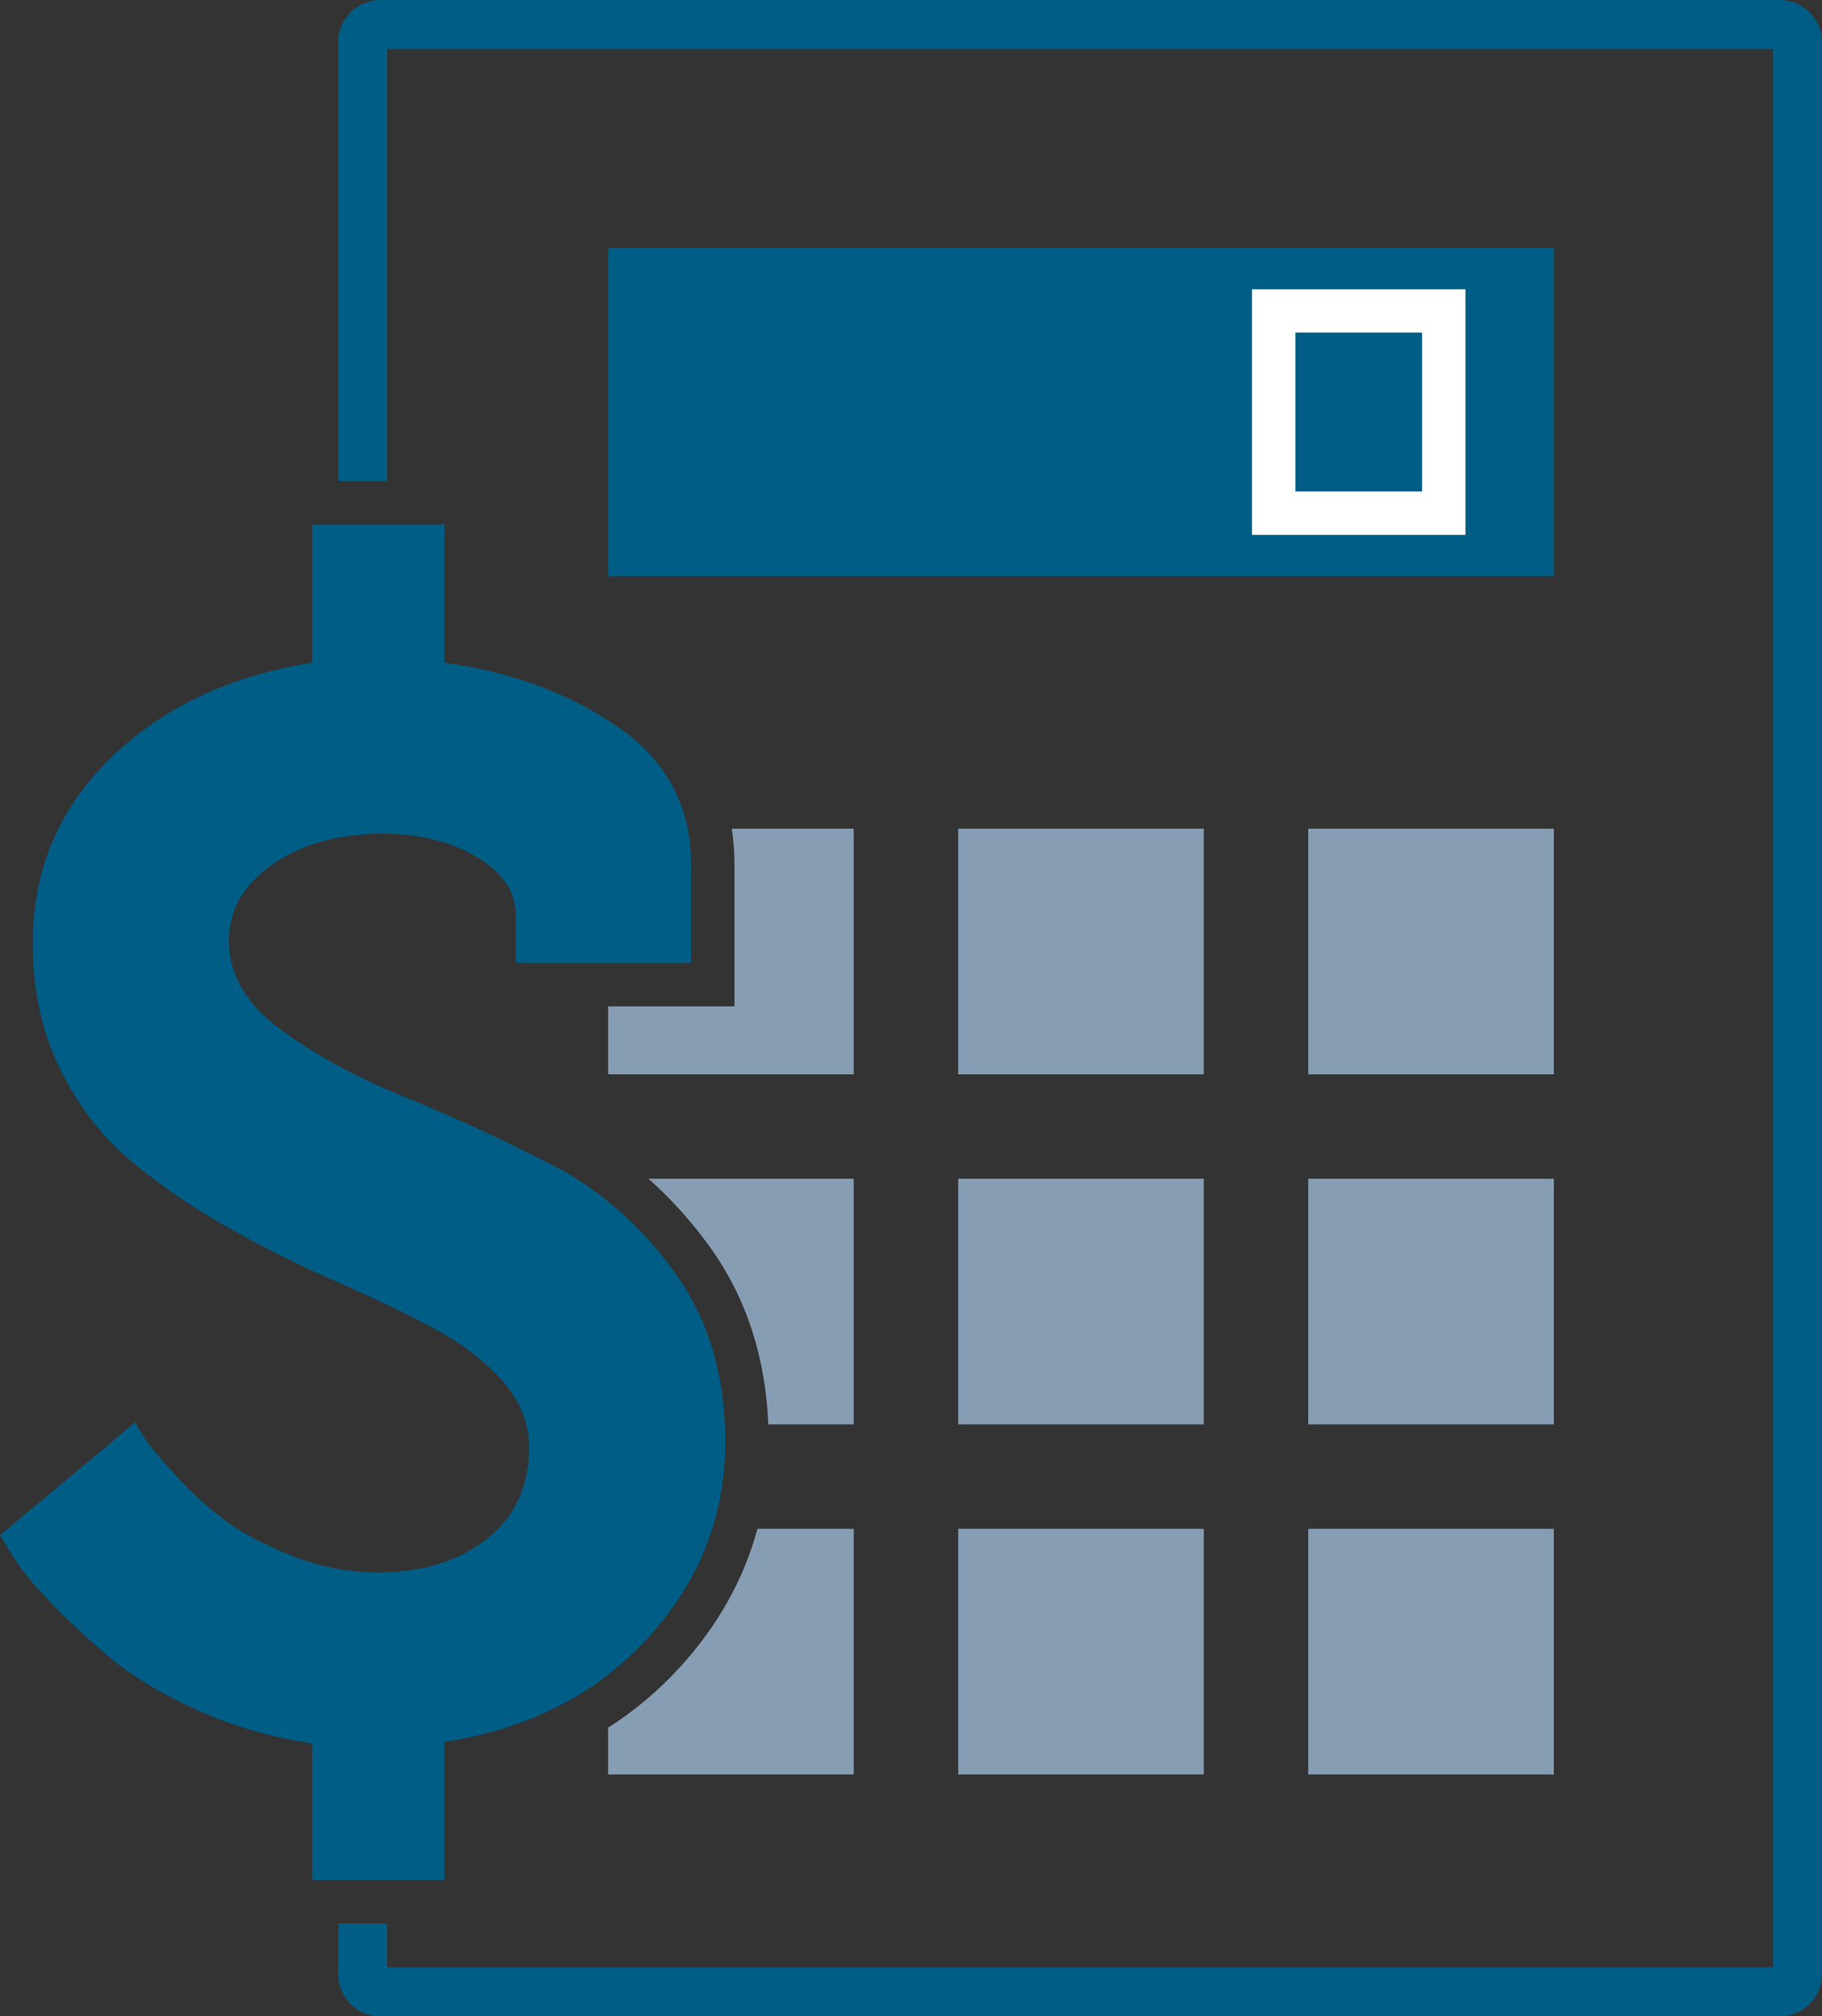
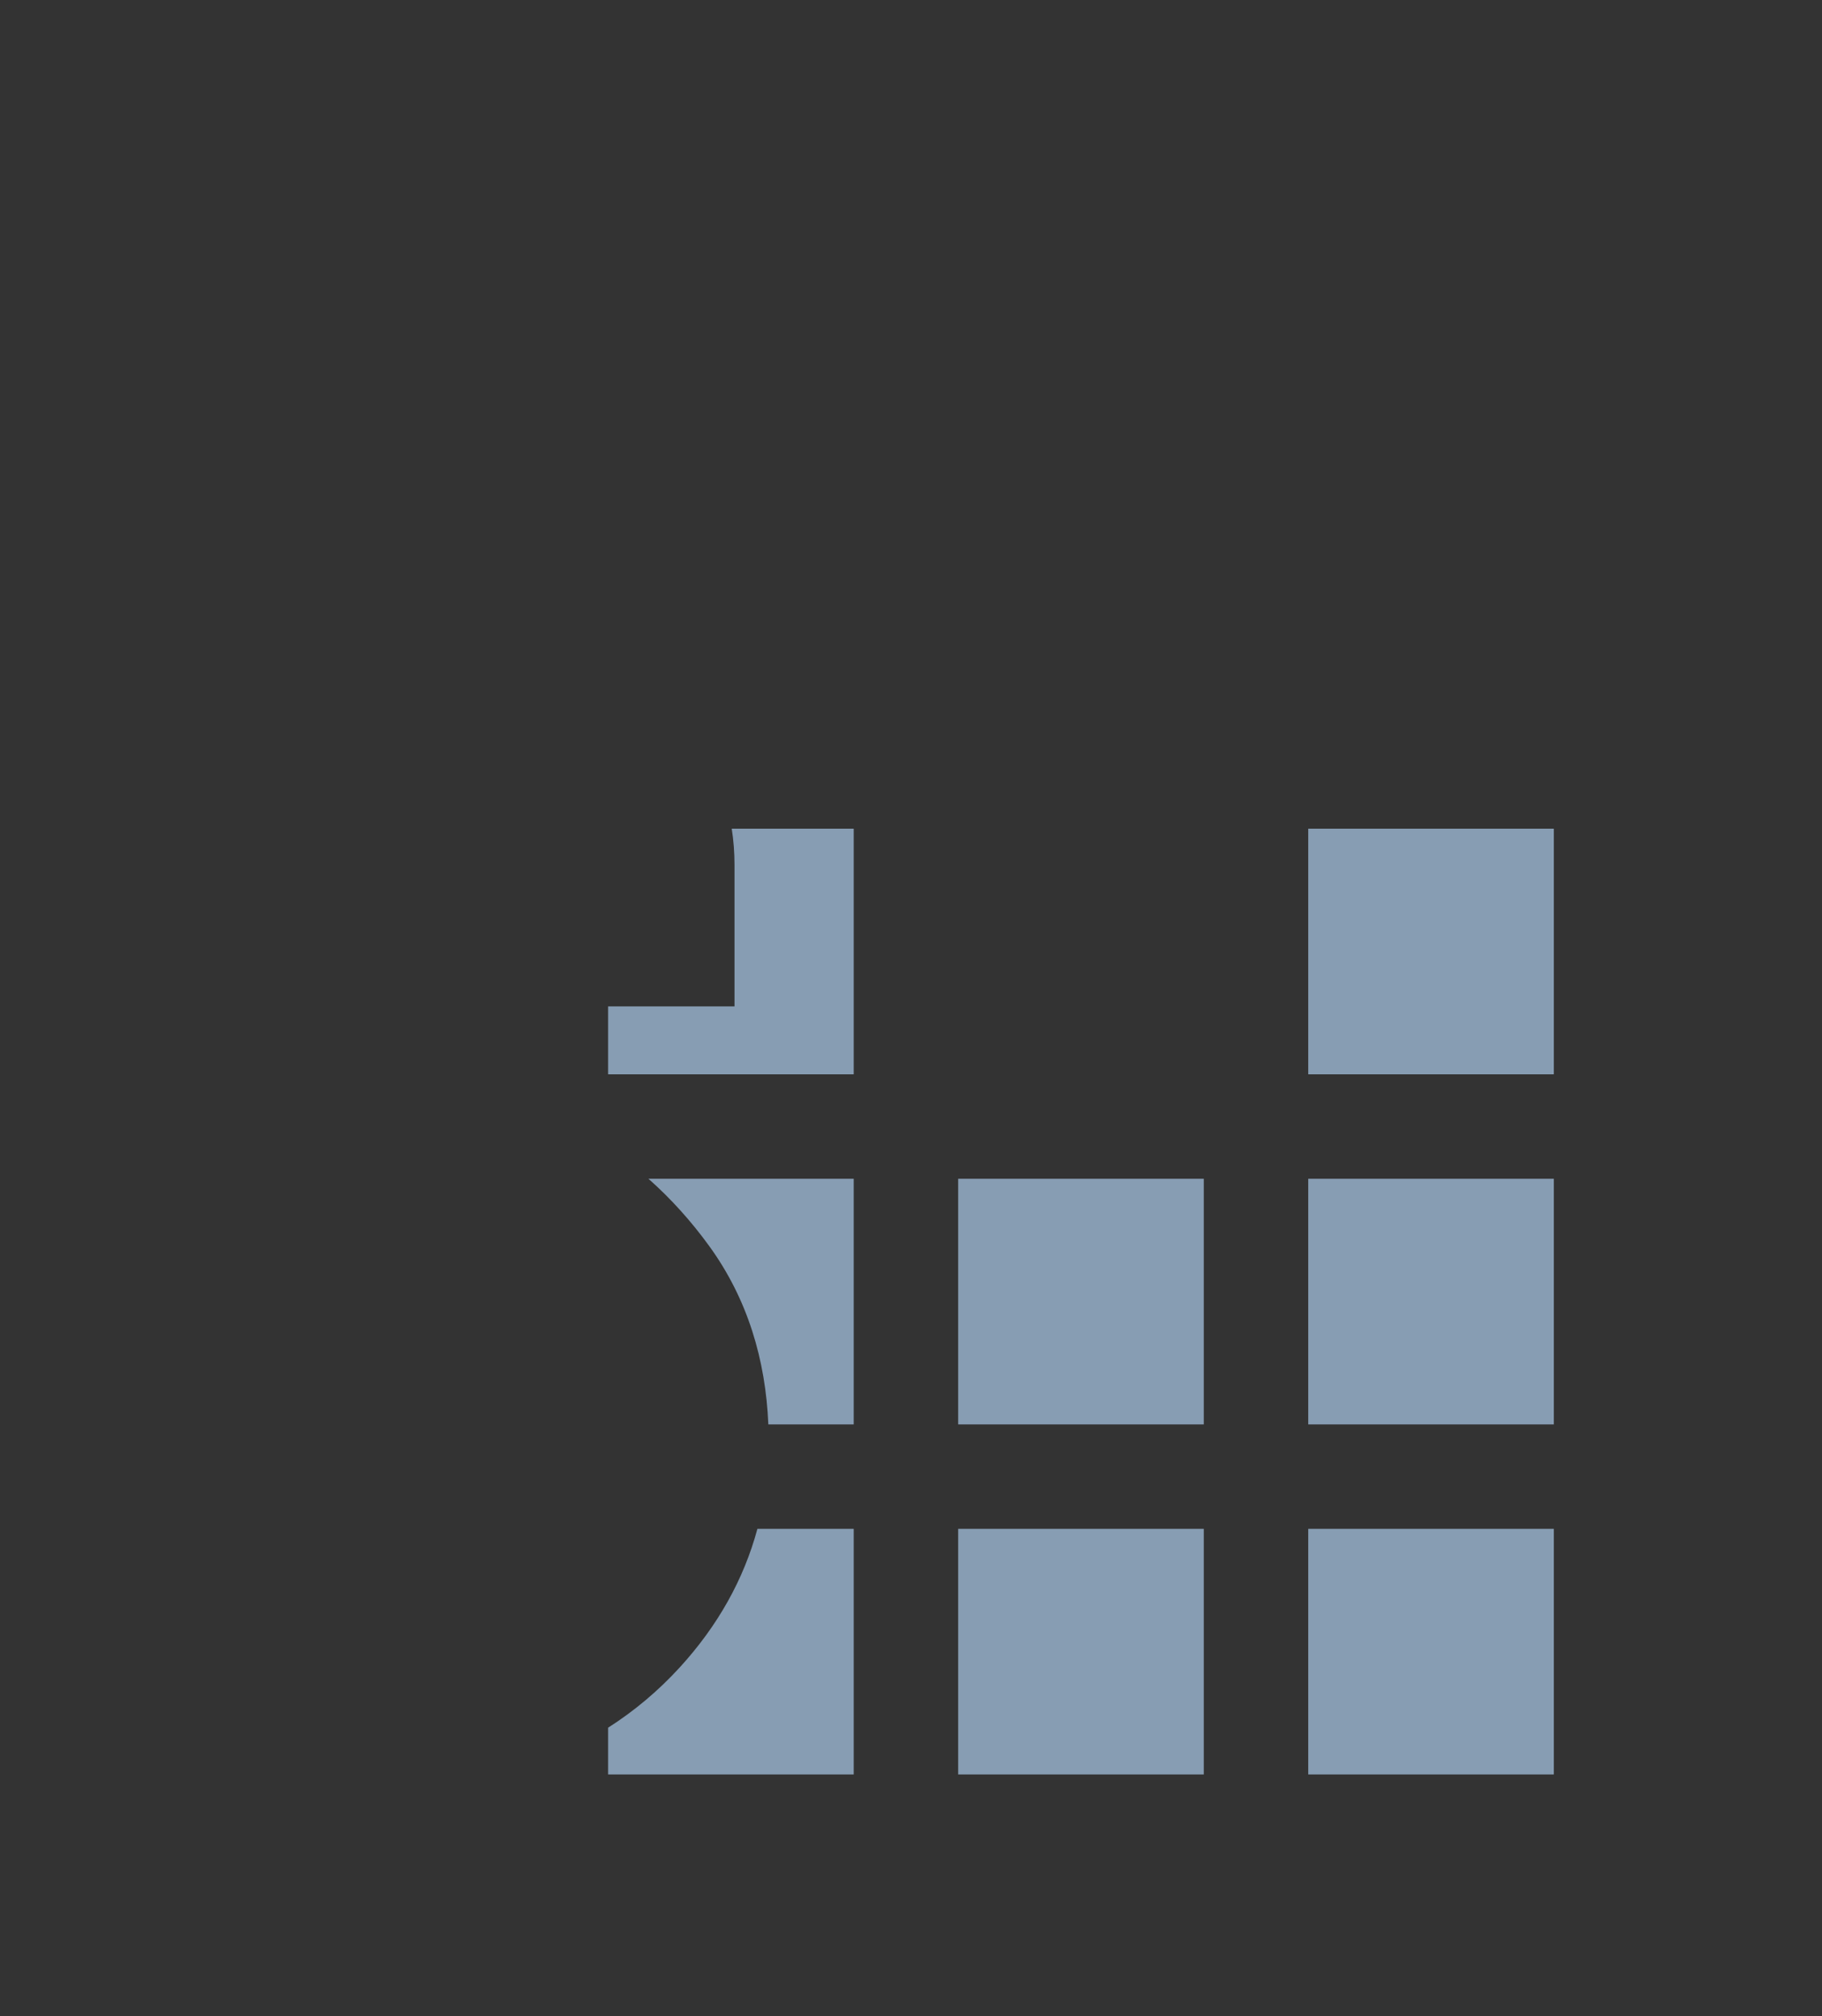
<svg xmlns="http://www.w3.org/2000/svg" xml:space="preserve" width="52.503mm" height="58.098mm" version="1.1" style="shape-rendering:geometricPrecision; text-rendering:geometricPrecision; image-rendering:optimizeQuality; fill-rule:evenodd; clip-rule:evenodd" viewBox="0 0 14016.75 15510.51">
  <rect x="0" y="0" width="14016.75" height="15510.51" fill="#333333" stroke="none" />
  <defs>
    <style type="text/css">
   
    .fil2 {fill:#005D86}
    .fil1 {fill:#879DB3}
    .fil3 {fill:white}
    .fil0 {fill:#005D86;fill-rule:nonzero}
   
  </style>
  </defs>
  <g id="Capa_x0020_1">
-     <path class="fil0" d="M-0 11810.04l1040.5 -868.99c15.24,30.49 40.02,72.43 74.32,125.8 34.31,53.34 112.45,146.73 234.4,280.13 121.95,133.38 249.65,249.65 383.05,348.72 133.38,99.1 306.8,190.59 520.25,274.42 213.42,83.86 430.68,125.77 651.73,125.77 343.03,0 623.17,-85.75 840.4,-257.25 217.26,-171.5 325.87,-405.9 325.87,-703.2 0,-190.56 -70.51,-363.99 -211.52,-520.25 -141.01,-156.26 -323.97,-293.48 -548.84,-411.62 -224.87,-118.16 -472.59,-236.3 -743.2,-354.46 -270.63,-118.16 -541.23,-253.46 -811.83,-405.9 -270.6,-152.47 -518.35,-322.07 -743.22,-508.82 -224.87,-186.77 -407.8,-423.07 -548.81,-708.92 -141.04,-285.85 -211.55,-607.92 -211.55,-966.17 0,-564.08 200.1,-1040.52 600.29,-1429.26 400.19,-388.76 916.65,-632.7 1549.32,-731.8l0 -1063.38 1017.64 0 0 1063.38c510.72,68.61 954.75,232.51 1332.08,491.68 377.31,259.15 565.98,613.61 565.98,1063.35l0 754.65 -1349.22 0 0 -365.89c0,-182.93 -101,-333.5 -303.01,-451.64 -201.99,-118.16 -440.21,-177.24 -714.63,-177.24 -343.01,0 -626.96,78.14 -851.83,234.4 -224.87,156.29 -337.32,352.56 -337.32,588.86 0,259.18 131.51,485.94 394.48,680.32 262.99,194.38 581.25,367.81 954.75,520.25 373.52,152.47 747.04,323.97 1120.53,514.54 373.52,190.56 691.78,466.91 954.77,828.97 262.97,362.09 394.45,798.49 394.45,1309.2 0,571.72 -198.17,1074.8 -594.55,1509.3 -396.4,434.5 -918.54,701.28 -1566.48,800.38l0 1063.38 -1017.64 0 0 -1051.92c-312.52,-45.76 -607.9,-131.51 -886.13,-257.28 -278.24,-125.77 -505,-262.99 -680.32,-411.62 -175.32,-148.65 -329.68,-293.48 -463.09,-434.5 -133.38,-141.01 -226.77,-257.28 -280.13,-348.75l-91.46 -148.65z" />
-     <path class="fil1" d="M10064.28 11760.73l1889.52 0 0 1889.52 -1889.52 0 0 -1889.52zm-5386 -3496.48l0 -522.62 972.29 0 0 -1088.36c0,-96.06 -7.15,-188.91 -21.3,-278.53l938.54 0 0 1889.52 -1889.52 0zm2693 0l0 -1889.52 1889.52 0 0 1889.52 -1889.52 0zm2693 -1889.52l1889.52 0 0 1889.52 -1889.52 0 0 -1889.52zm0 2693l1889.52 0 0 1889.52 -1889.52 0 0 -1889.52zm-2693 1889.52l0 -1889.52 1889.52 0 0 1889.52 -1889.52 0zm-2382.72 -1889.52l1579.25 0 0 1889.52 -657.02 0c-20.58,-496.38 -159.17,-965.02 -455.4,-1372.88 -138.51,-190.67 -293.96,-363.78 -466.83,-516.64zm-310.27 4582.52l0 -359.88c200.18,-127.64 385.56,-282.35 553.54,-466.45 289,-316.82 489.44,-672.13 594.92,-1063.19l741.06 0 0 1889.52 -1889.52 0zm2693 0l0 -1889.52 1889.52 0 0 1889.52 -1889.52 0z" />
-     <rect class="fil2" x="4678.28" y="1907.06" width="7275.52" height="2525.26" />
-     <path class="fil3" d="M9631.6 2224.92l1642.3 0 0 1889.52 -1642.3 0 0 -1889.52zm333.71 333.71l974.87 0 0 1222.06 -974.87 0 0 -1222.06z" />
-     <path class="fil0" d="M2925.29 0l10767.49 0c88.37,0 169.21,36.36 228.21,95.04l1.12 1.12c58.44,58.95 94.64,139.63 94.64,227.81l0 14862.57c0,88.42 -36.39,169.23 -95.04,228.21l-1.12 1.12c-58.95,58.44 -139.63,94.64 -227.81,94.64l-10767.49 0c-88.42,0 -169.23,-36.39 -228.21,-95.04l-1.12 -1.12c-58.41,-58.92 -94.64,-139.57 -94.64,-227.81l0 -390.07 376.75 0 0 337.29 10661.92 0 0 -14757.01 -10661.92 0 0 3324.39 -376.75 0 0 -3377.17c0,-88.37 36.36,-169.21 95.04,-228.21l1.12 -1.12c58.92,-58.41 139.57,-94.64 227.81,-94.64z" />
+     <path class="fil1" d="M10064.28 11760.73l1889.52 0 0 1889.52 -1889.52 0 0 -1889.52zm-5386 -3496.48l0 -522.62 972.29 0 0 -1088.36c0,-96.06 -7.15,-188.91 -21.3,-278.53l938.54 0 0 1889.52 -1889.52 0zm2693 0zm2693 -1889.52l1889.52 0 0 1889.52 -1889.52 0 0 -1889.52zm0 2693l1889.52 0 0 1889.52 -1889.52 0 0 -1889.52zm-2693 1889.52l0 -1889.52 1889.52 0 0 1889.52 -1889.52 0zm-2382.72 -1889.52l1579.25 0 0 1889.52 -657.02 0c-20.58,-496.38 -159.17,-965.02 -455.4,-1372.88 -138.51,-190.67 -293.96,-363.78 -466.83,-516.64zm-310.27 4582.52l0 -359.88c200.18,-127.64 385.56,-282.35 553.54,-466.45 289,-316.82 489.44,-672.13 594.92,-1063.19l741.06 0 0 1889.52 -1889.52 0zm2693 0l0 -1889.52 1889.52 0 0 1889.52 -1889.52 0z" />
  </g>
</svg>